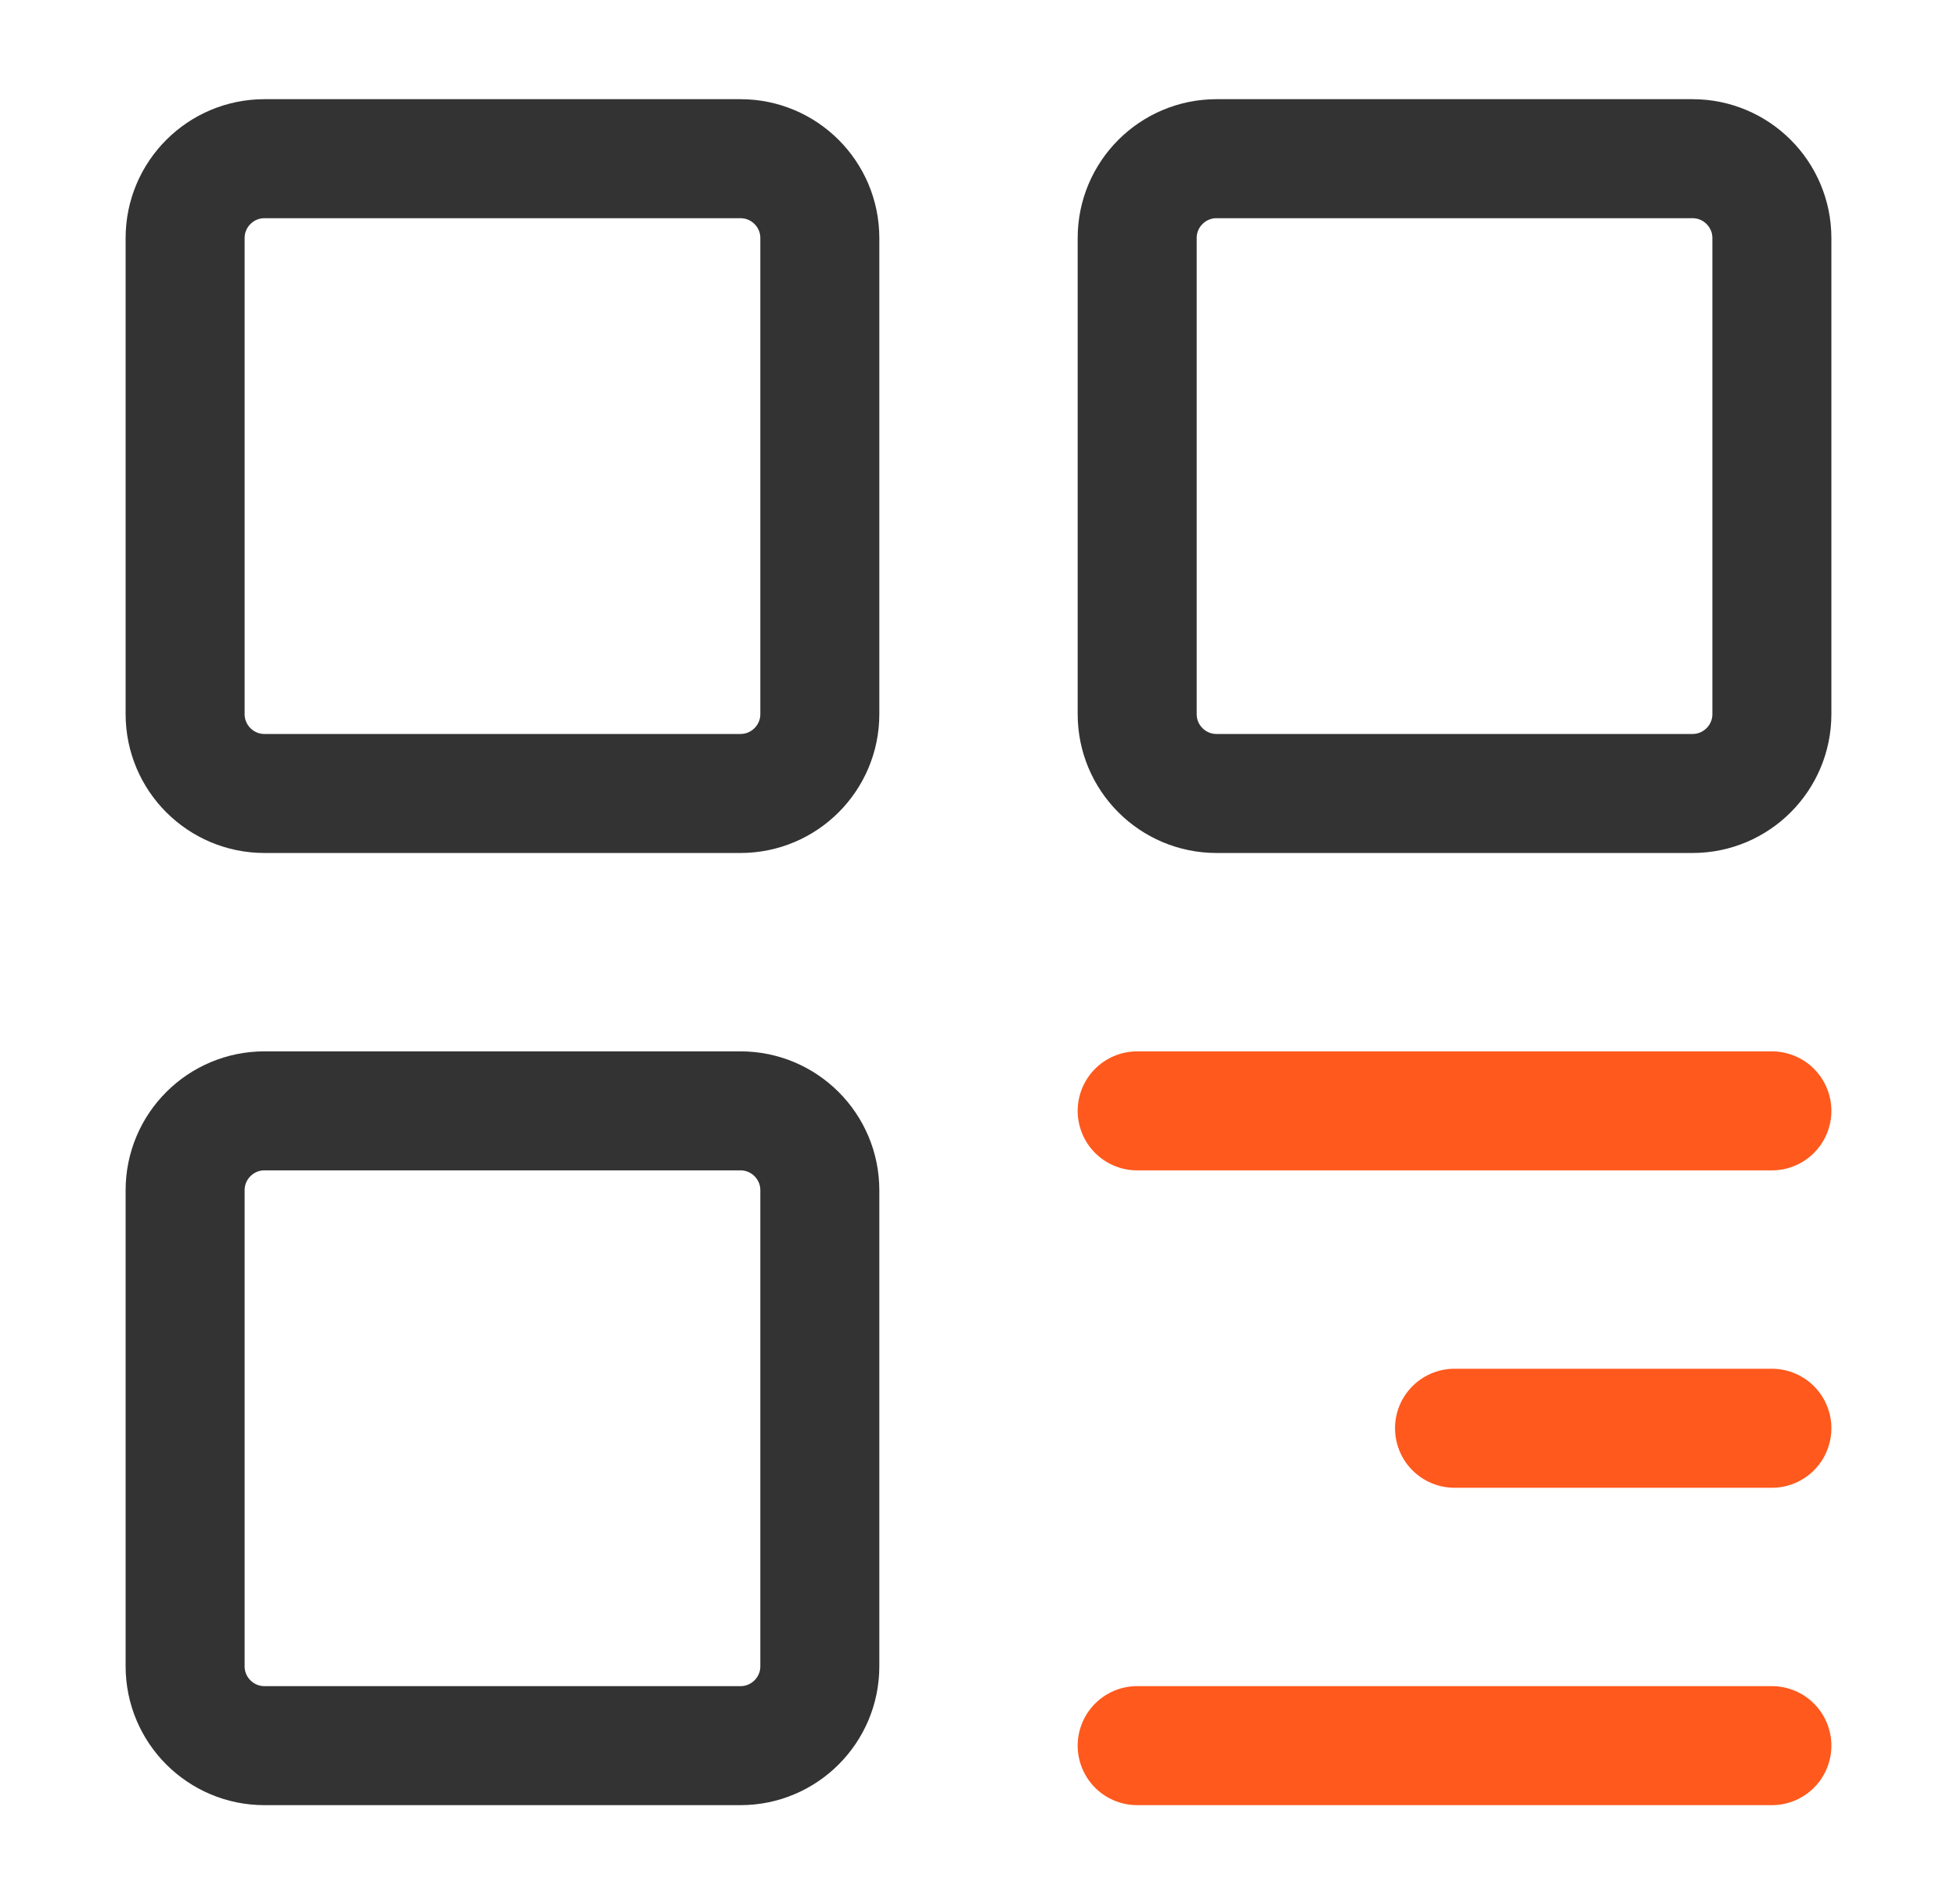
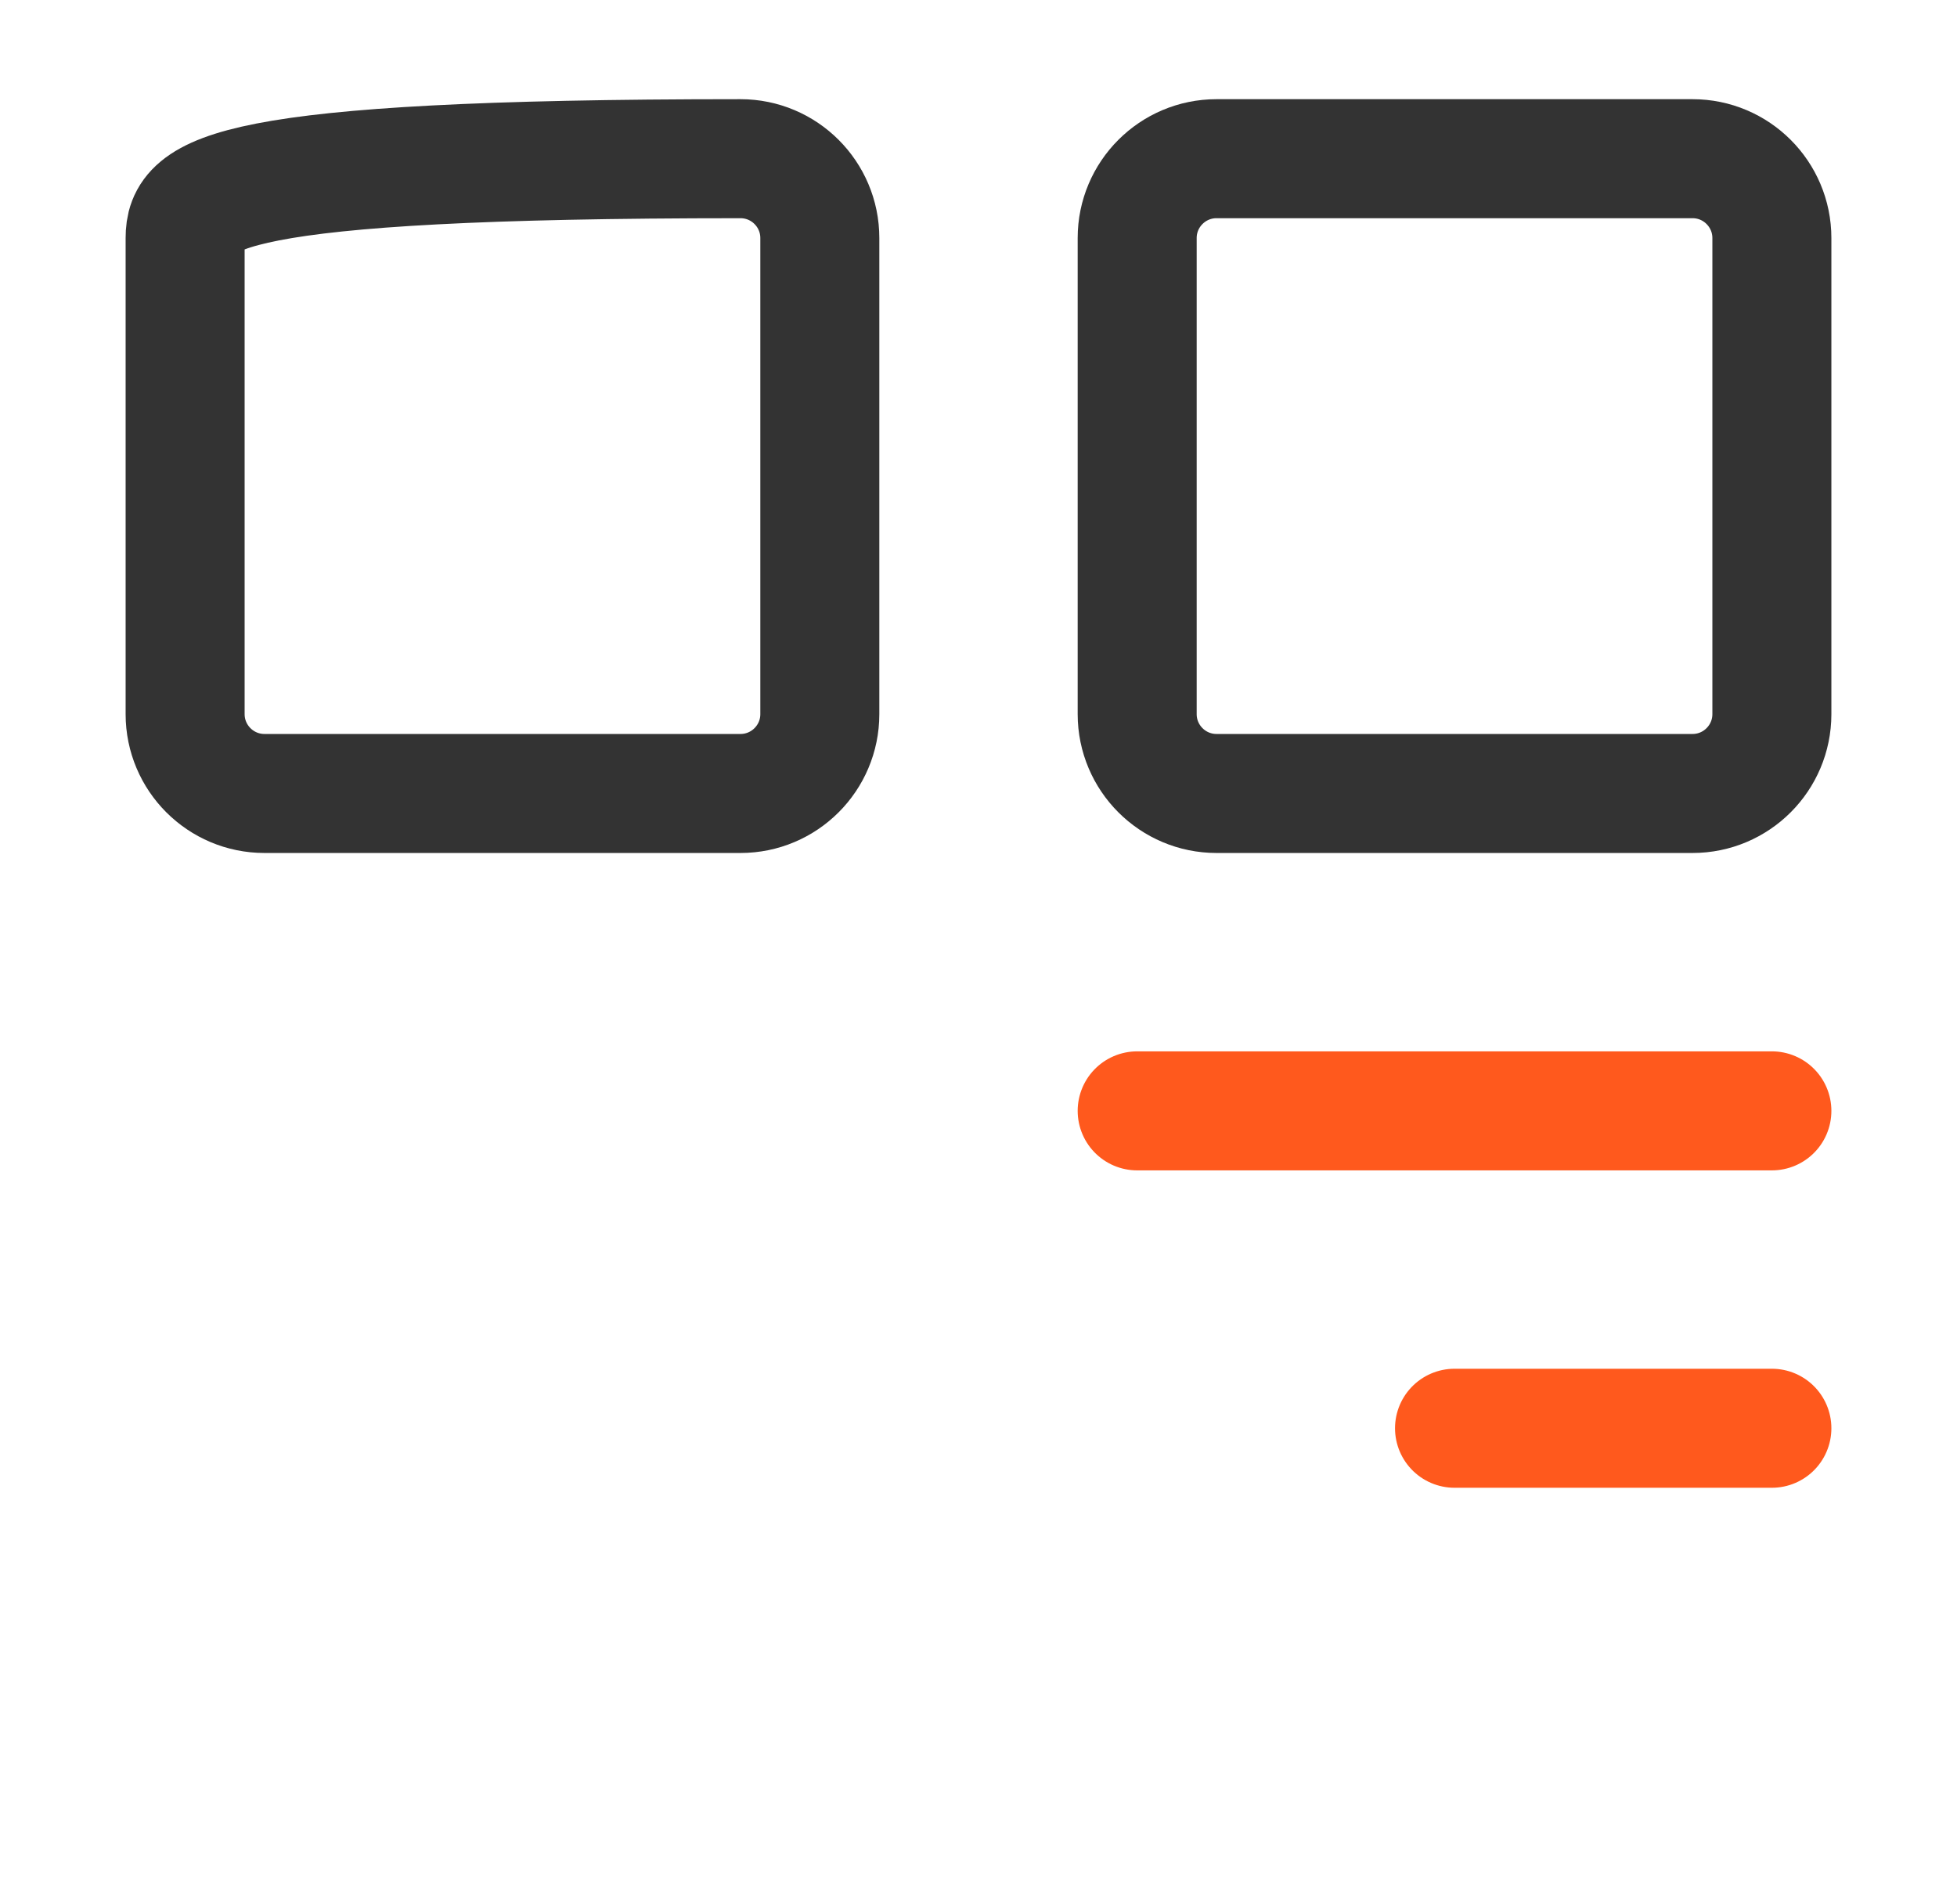
<svg xmlns="http://www.w3.org/2000/svg" width="37" height="36" viewBox="0 0 37 36" fill="none">
-   <path d="M14 3H5C4.172 3 3.5 3.672 3.5 4.5V13.5C3.5 14.328 4.172 15 5 15H14C14.828 15 15.5 14.328 15.5 13.5V4.5C15.5 3.672 14.828 3 14 3Z" stroke="#333333" stroke-width="2.25" stroke-linejoin="round" />
-   <path d="M14 21H5C4.172 21 3.5 21.672 3.5 22.5V31.5C3.5 32.328 4.172 33 5 33H14C14.828 33 15.5 32.328 15.5 31.5V22.5C15.5 21.672 14.828 21 14 21Z" stroke="#333333" stroke-width="2.25" stroke-linejoin="round" />
+   <path d="M14 3C4.172 3 3.5 3.672 3.5 4.5V13.5C3.5 14.328 4.172 15 5 15H14C14.828 15 15.5 14.328 15.5 13.5V4.5C15.5 3.672 14.828 3 14 3Z" stroke="#333333" stroke-width="2.25" stroke-linejoin="round" />
  <path d="M32 3H23C22.172 3 21.5 3.672 21.5 4.5V13.5C21.5 14.328 22.172 15 23 15H32C32.828 15 33.5 14.328 33.5 13.5V4.5C33.5 3.672 32.828 3 32 3Z" stroke="#333333" stroke-width="2.25" stroke-linejoin="round" />
  <path d="M21.5 21H33.5" stroke="#FF591D" stroke-width="2.25" stroke-linecap="round" stroke-linejoin="round" />
  <path d="M27.5 27H33.5" stroke="#FF591D" stroke-width="2.25" stroke-linecap="round" stroke-linejoin="round" />
-   <path d="M21.5 33H33.5" stroke="#FF591D" stroke-width="2.25" stroke-linecap="round" stroke-linejoin="round" />
</svg>